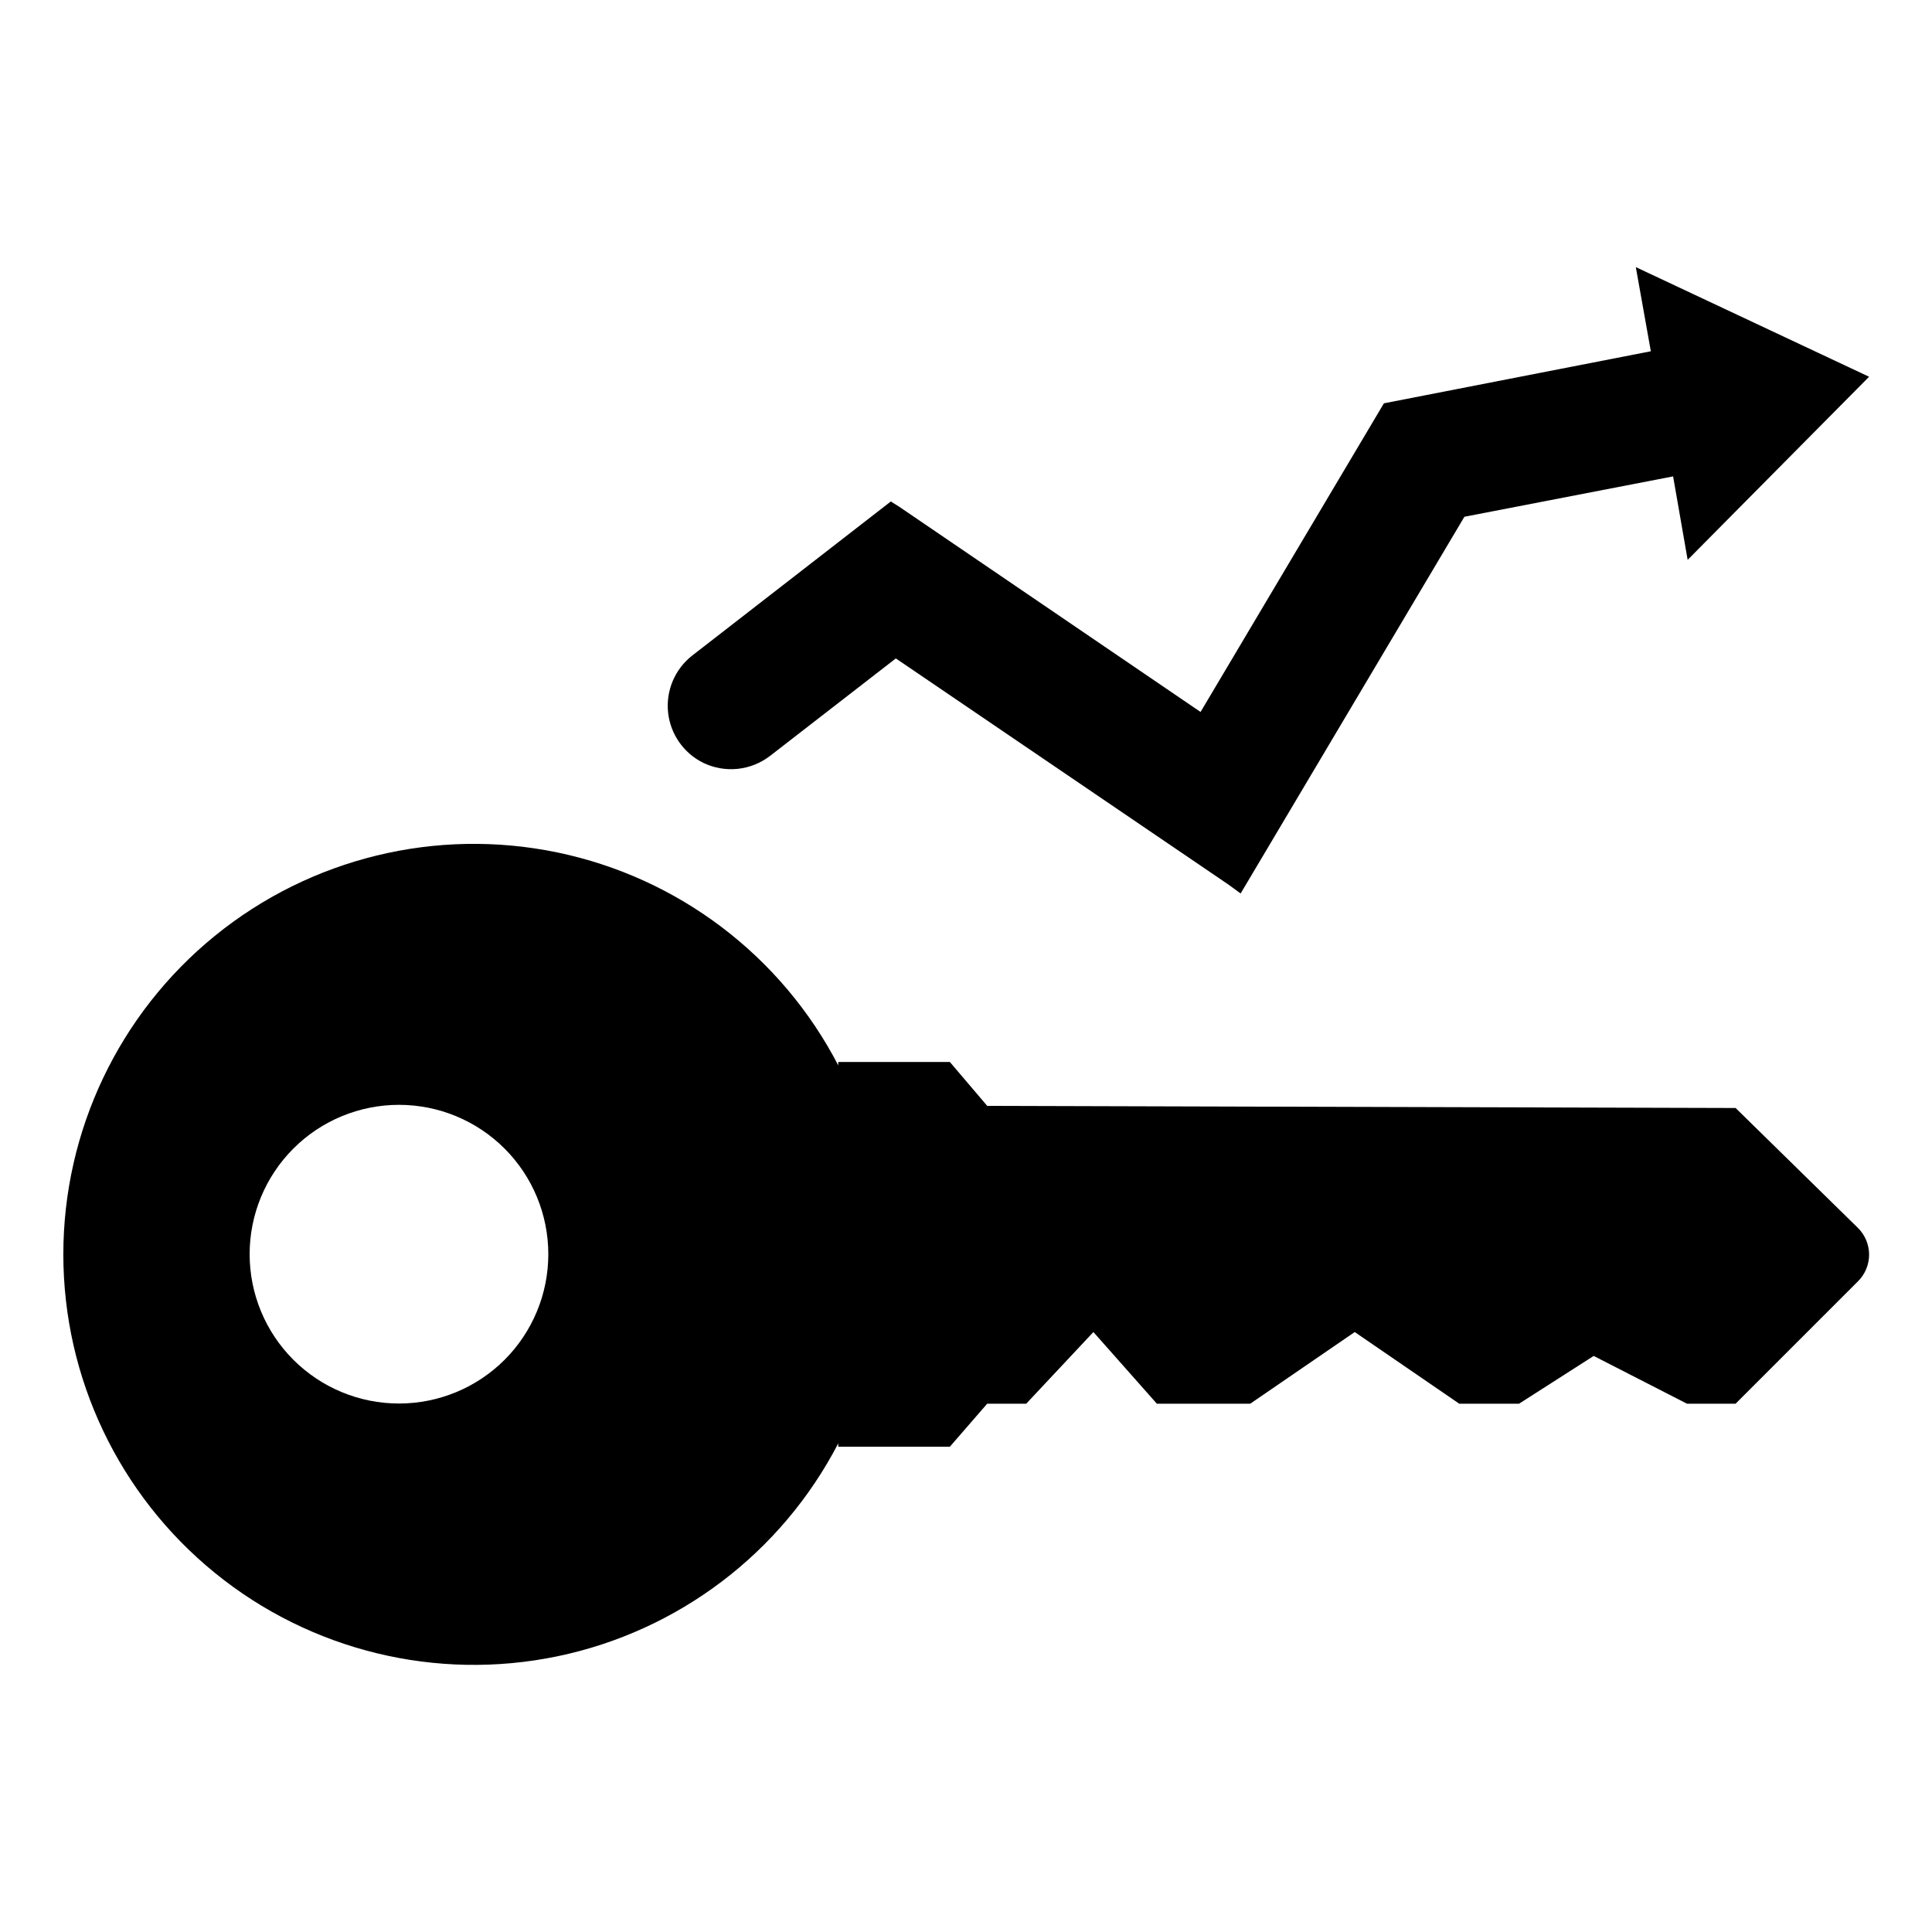
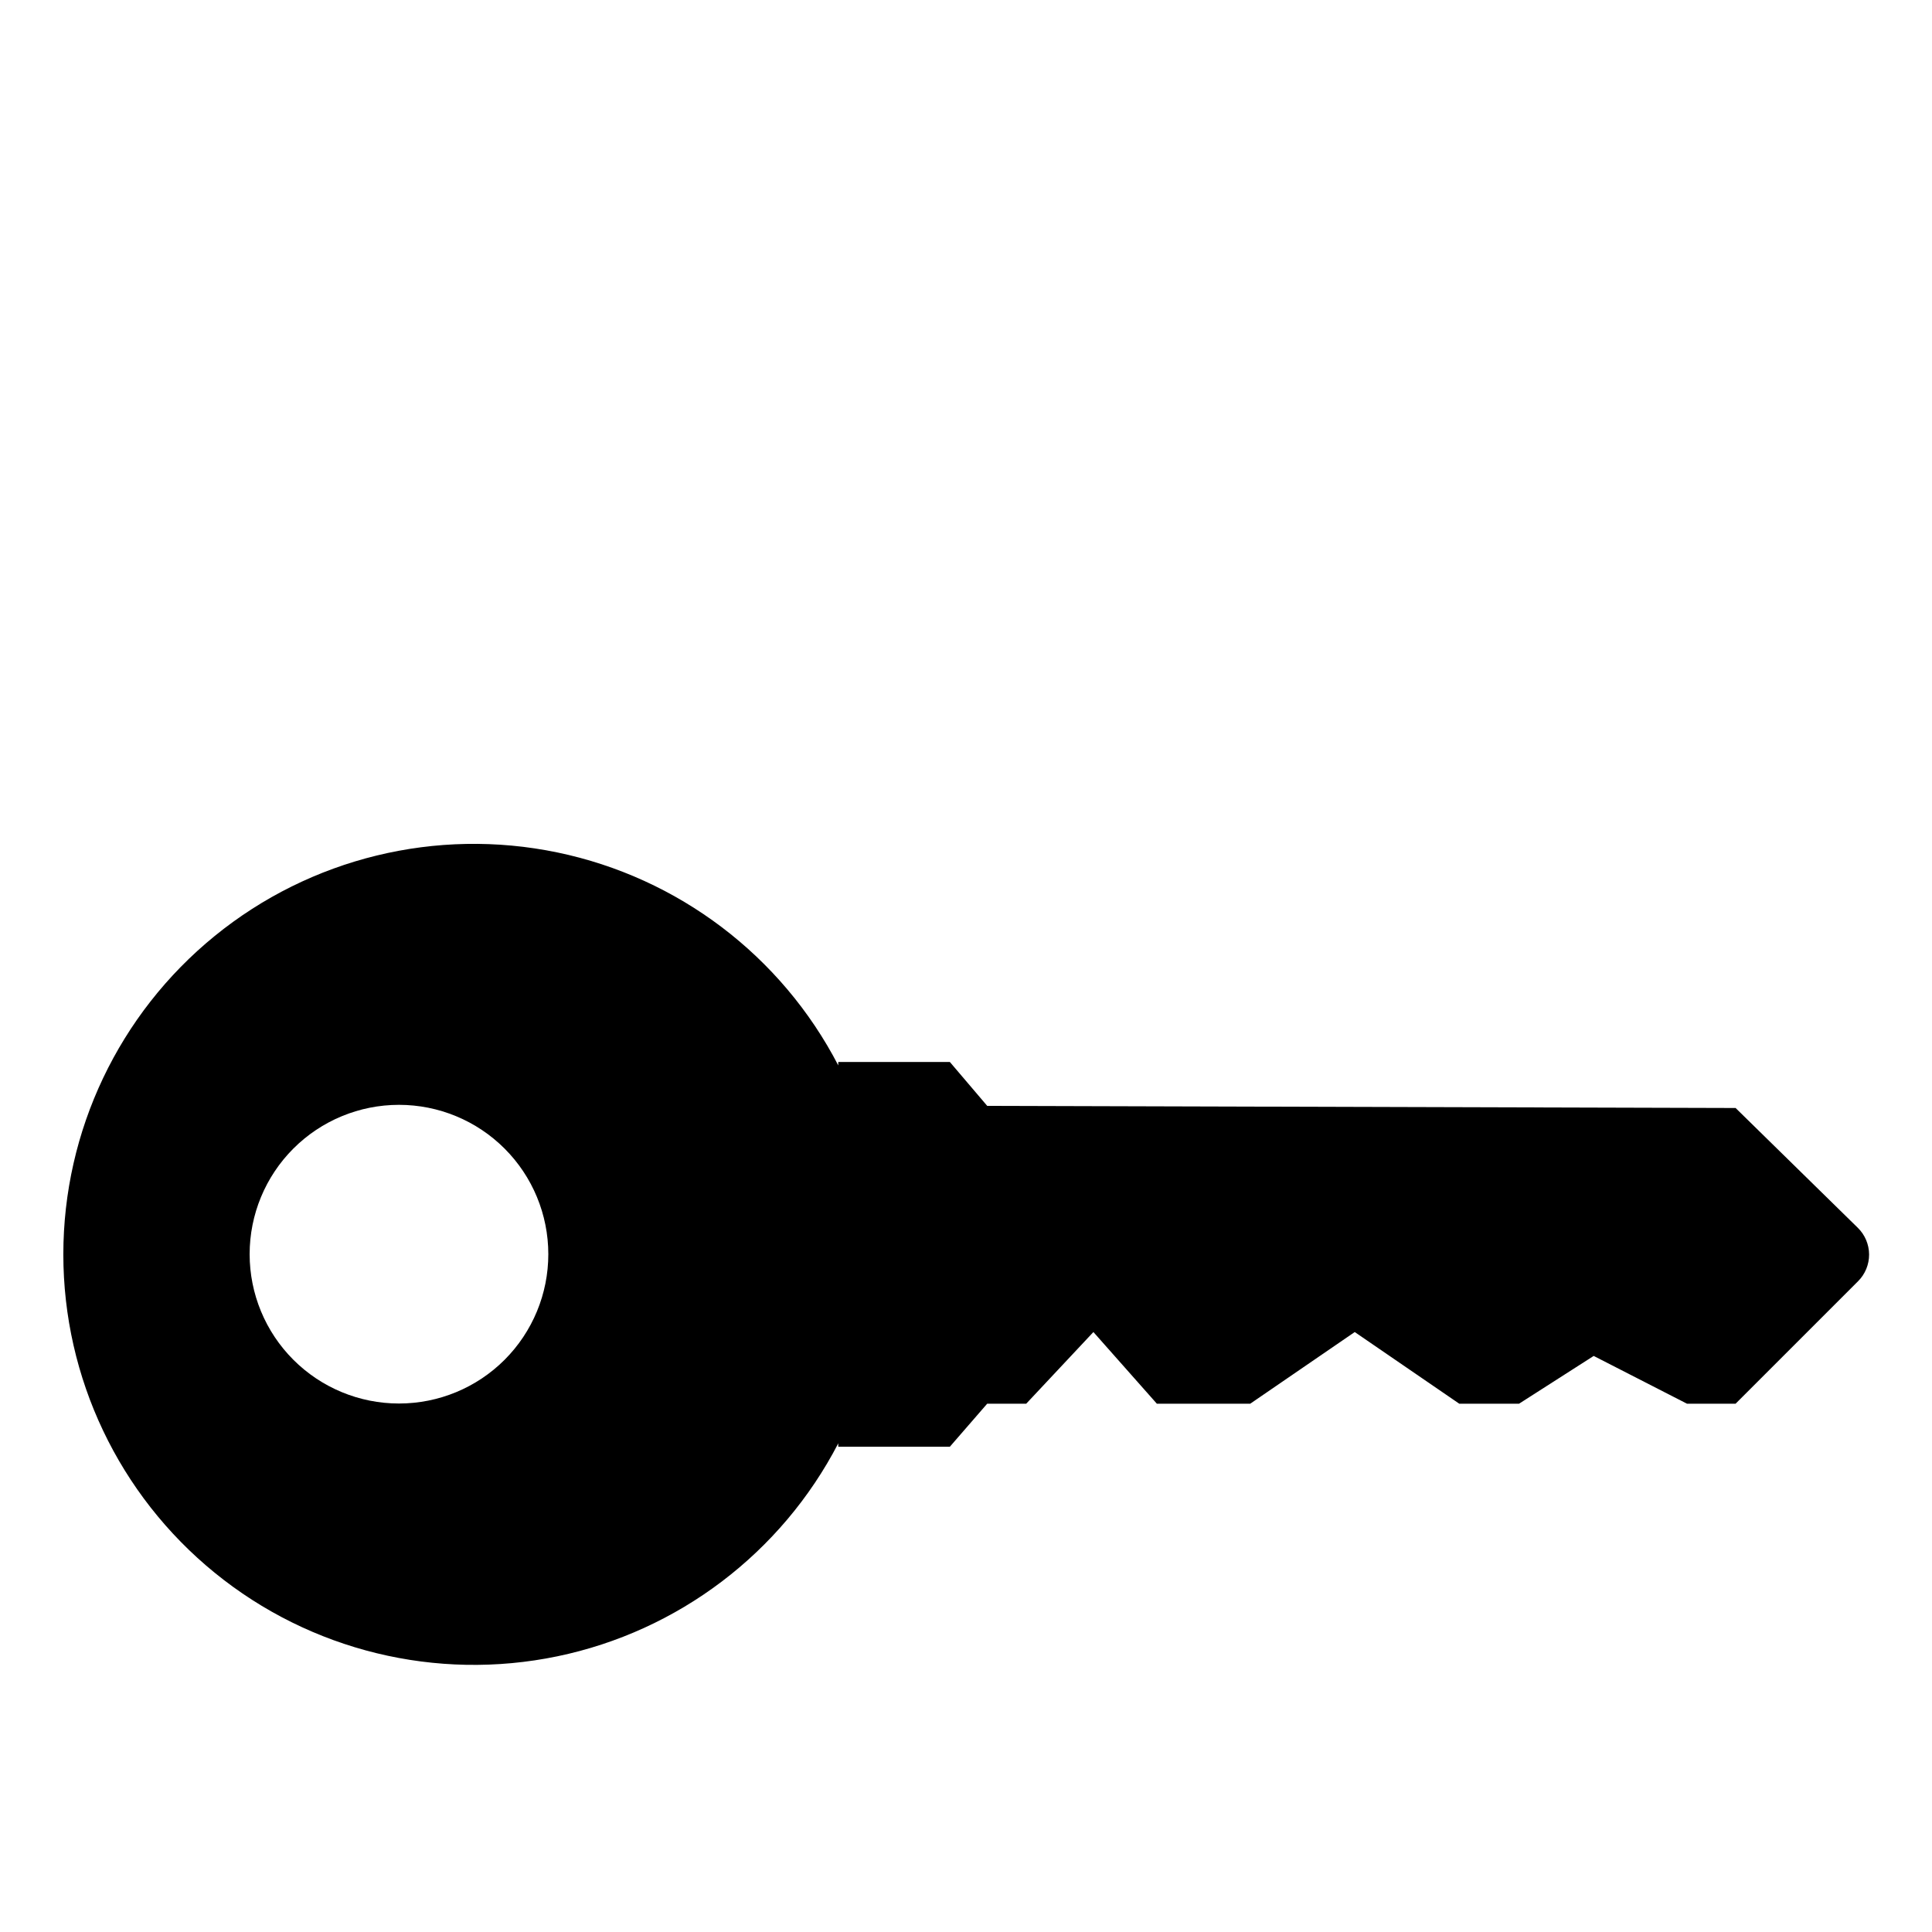
<svg xmlns="http://www.w3.org/2000/svg" fill="#000000" width="800px" height="800px" version="1.1" viewBox="144 144 512 512">
  <g>
    <path d="m603.95 437.63-198.33-0.566-9.895-11.625h-29.574v0.906c-15.066-29.059-42.414-49.789-74.461-56.441-32.051-6.656-65.391 1.477-90.781 22.133-25.387 20.66-40.125 51.652-40.125 84.383 0 32.734 14.738 63.727 40.125 84.383 25.391 20.66 58.73 28.789 90.781 22.137 32.047-6.656 59.395-27.387 74.461-56.445v0.902h29.57l9.895-11.402 10.34 0.004 17.809-18.996 16.82 18.996h24.734l27.703-18.996 27.703 18.996h15.832l19.789-12.664 24.734 12.664h12.863l32.457-32.457 0.008-0.004c1.883-1.879 2.934-4.438 2.922-7.098-0.016-2.66-1.094-5.207-2.992-7.066zm-354.22 78.316c-10.496 0-20.562-4.168-27.984-11.59s-11.59-17.488-11.59-27.984c0-10.5 4.168-20.566 11.59-27.988 7.422-7.422 17.488-11.59 27.984-11.59 10.5 0 20.566 4.168 27.988 11.59 7.422 7.422 11.59 17.488 11.59 27.988 0.004 10.496-4.164 20.562-11.586 27.988-7.426 7.422-17.492 11.59-27.992 11.586z" />
-     <path d="m330.37 346.16c2.836 1.367 6 1.918 9.133 1.59s6.109-1.527 8.598-3.453l33.305-25.809 88.09 59.898 3.285 2.394 59.301-99.832 55.309-10.699 3.856 22.117 48.082-48.523-61.82-29.055 3.981 22.301-70.738 13.797-48.59 81.793-79.836-54.371-2.25-1.41-52.617 40.824c-4.582 3.57-7.004 9.246-6.414 15.027 0.594 5.777 4.117 10.844 9.328 13.41z" />
  </g>
</svg>